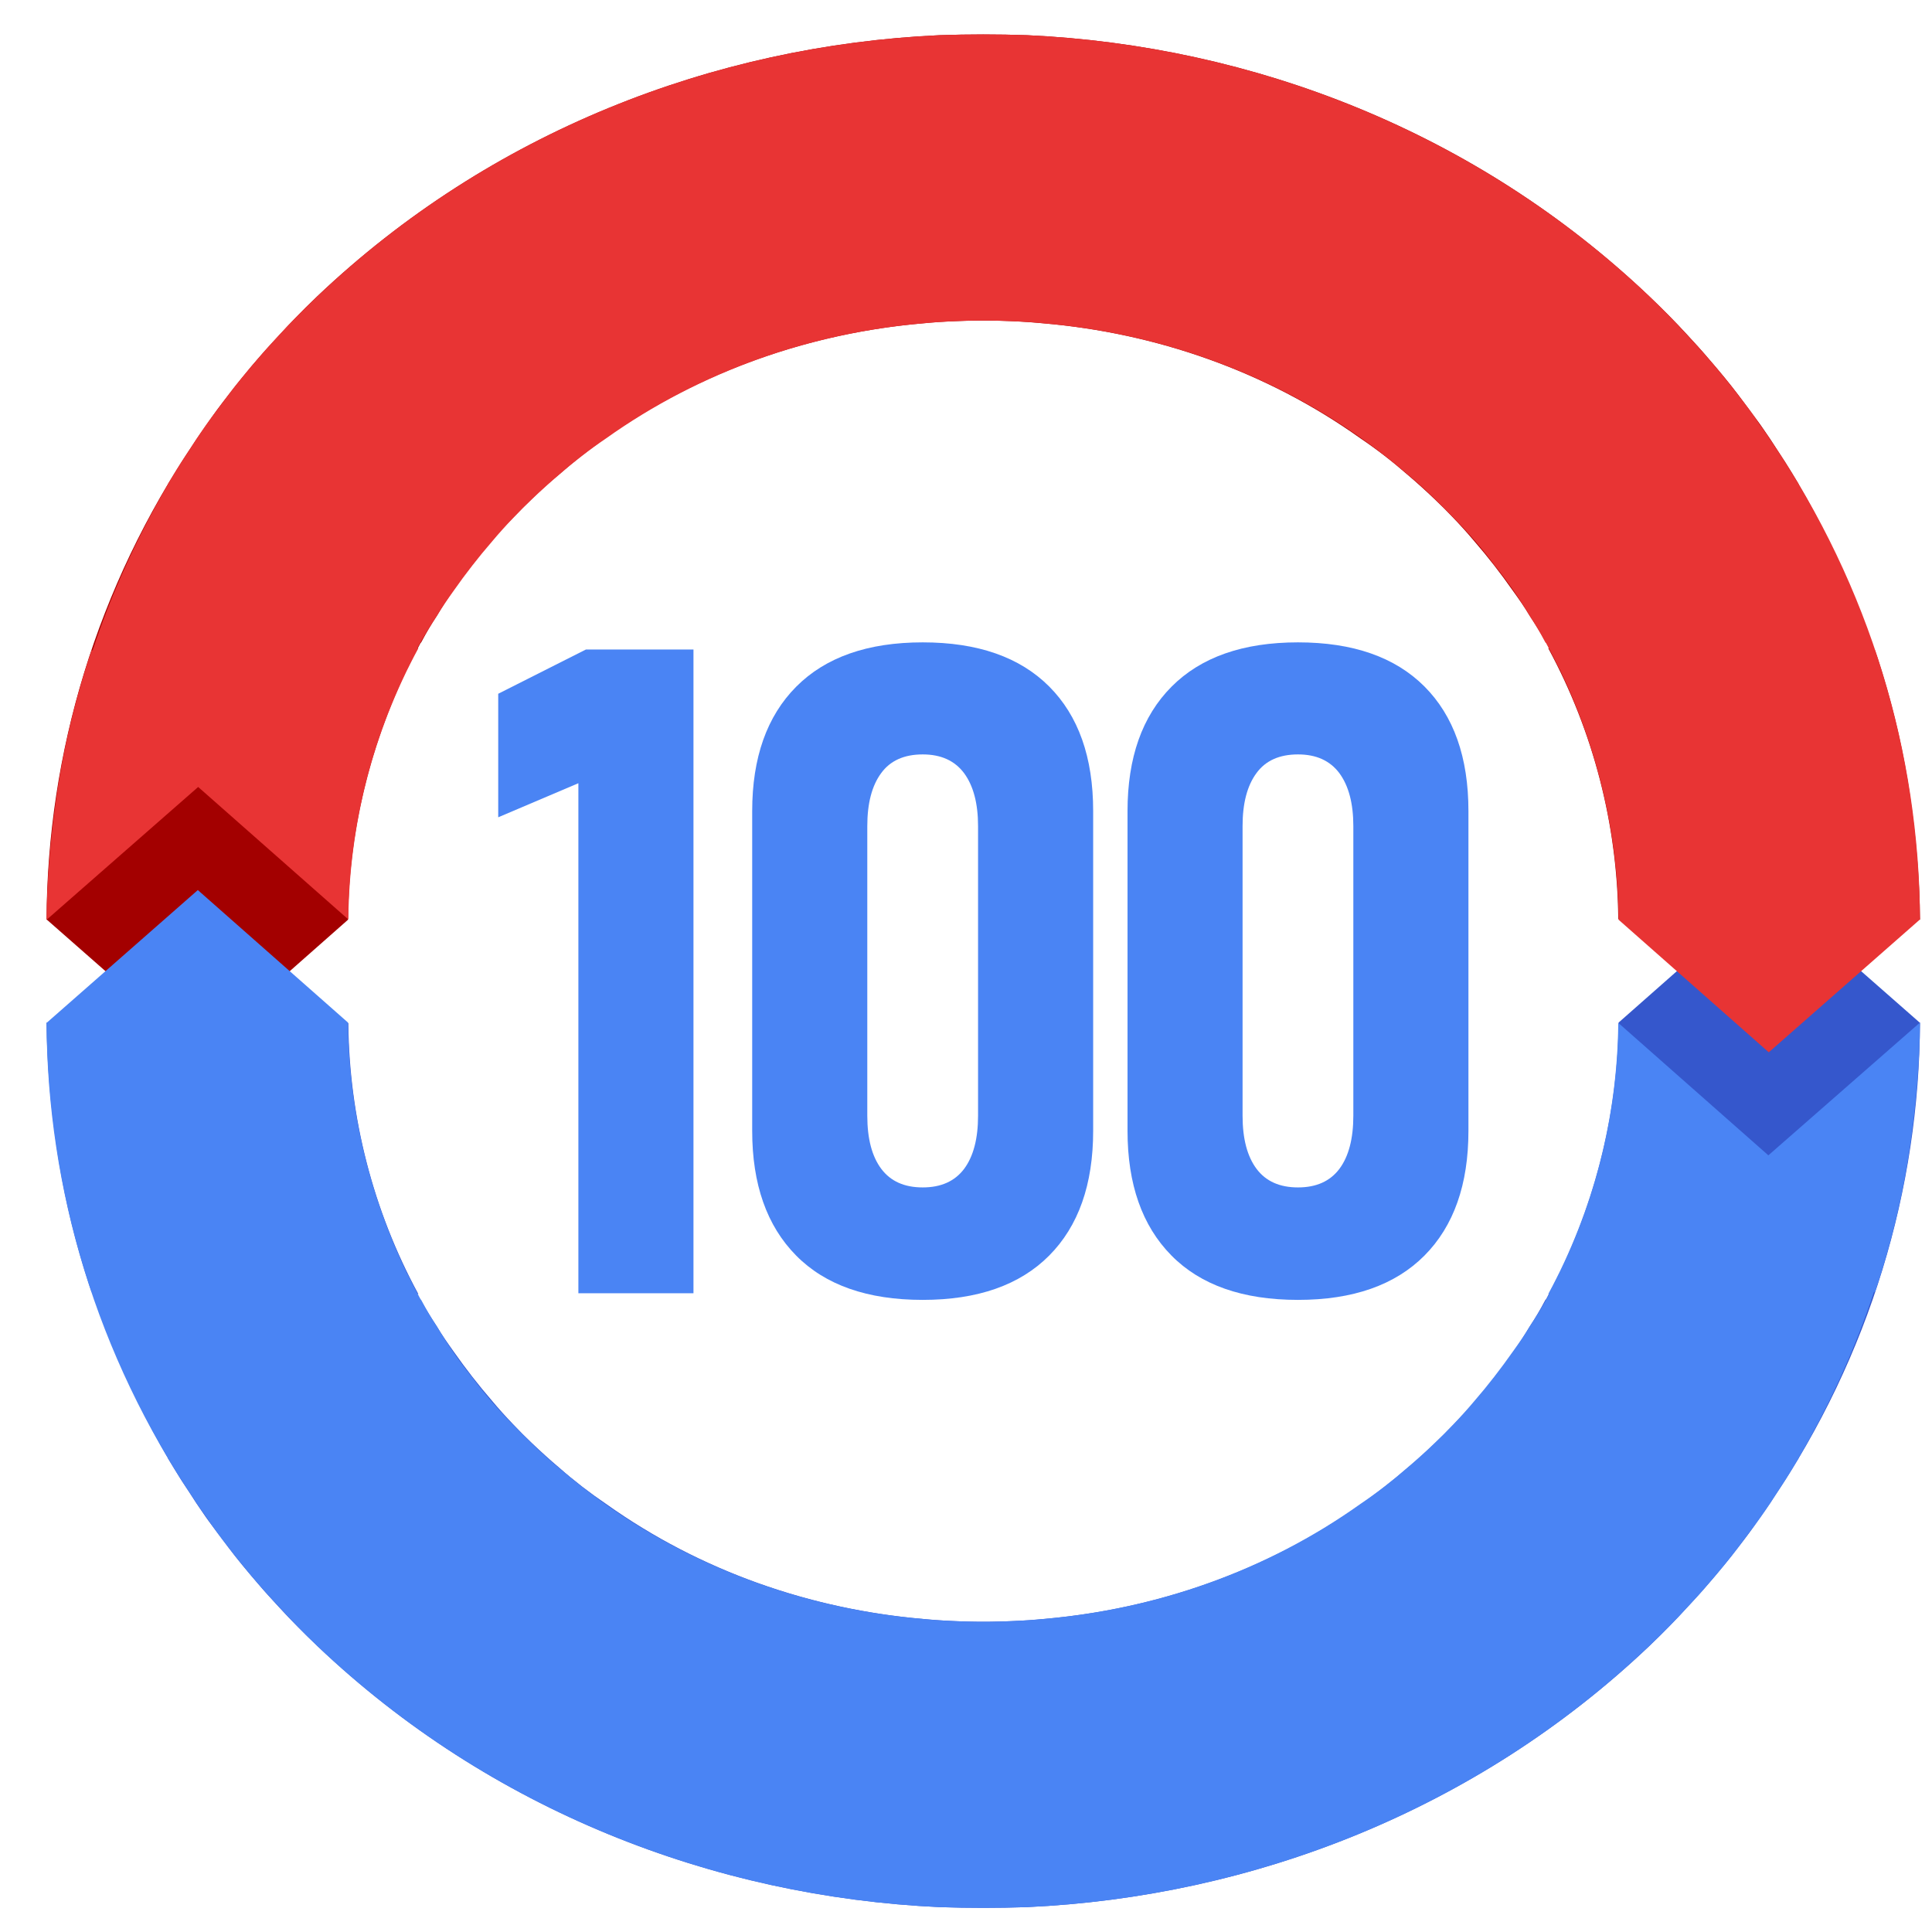
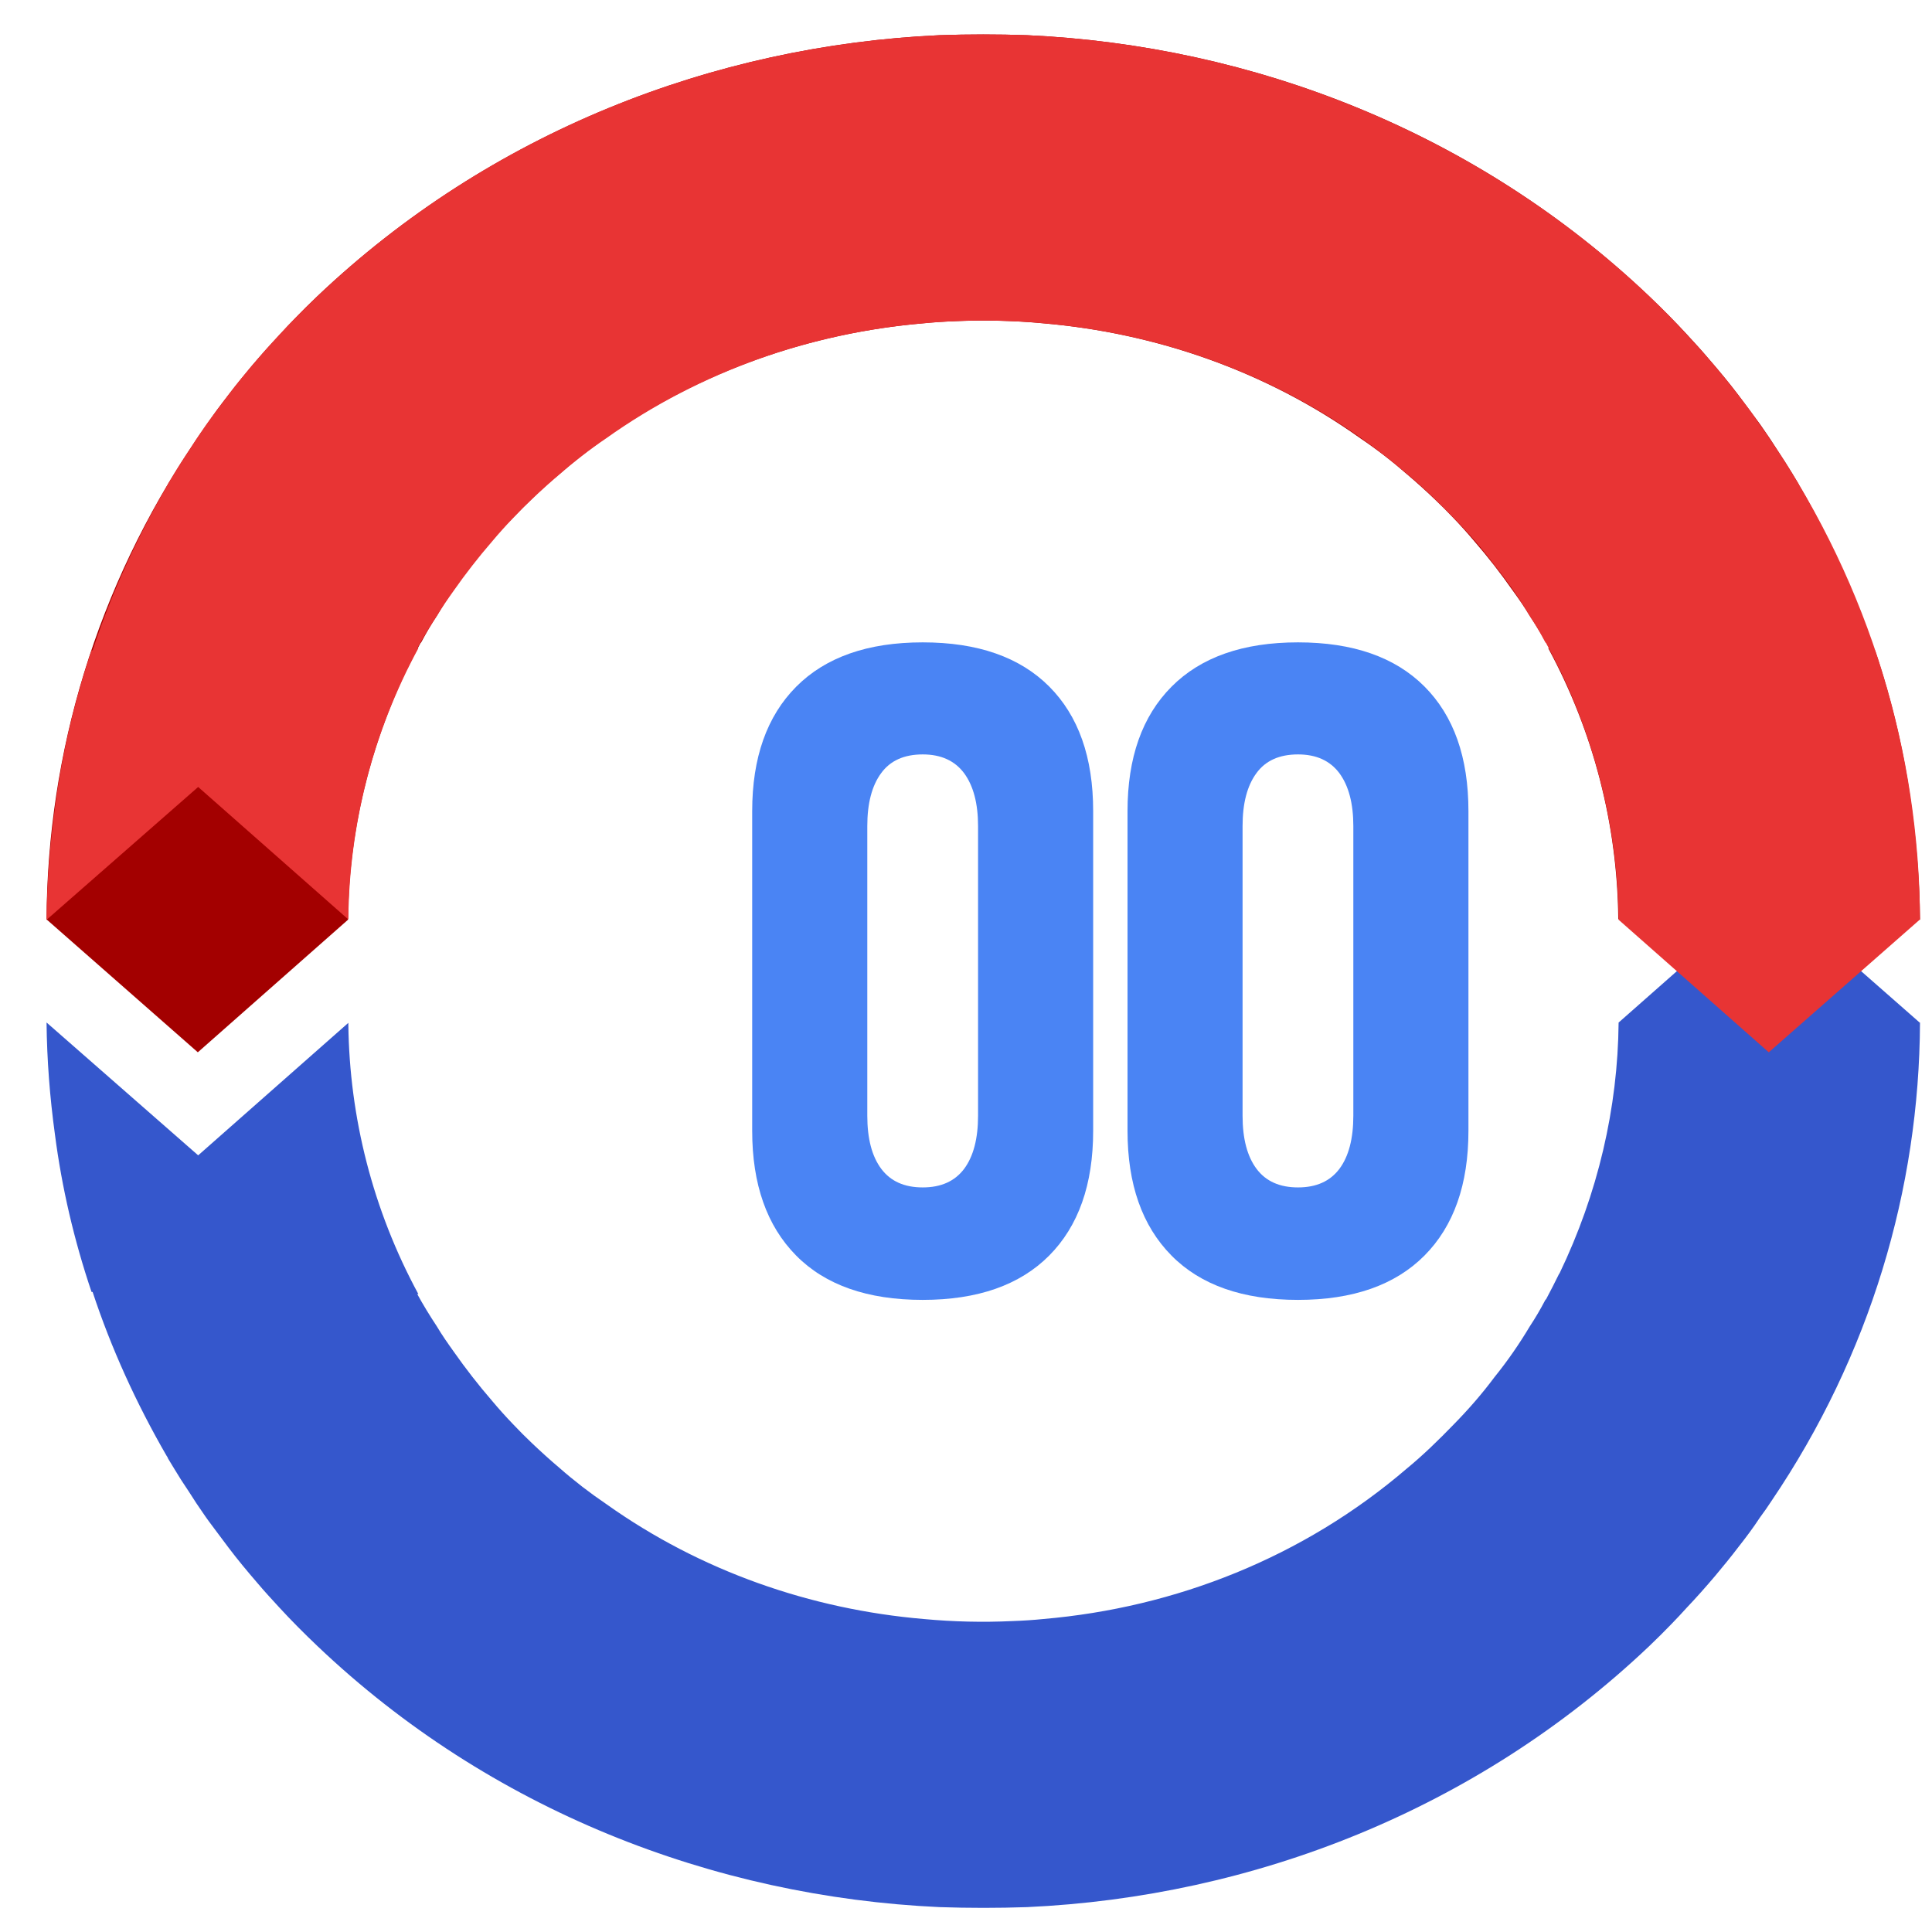
<svg xmlns="http://www.w3.org/2000/svg" width="33" height="33" viewBox="0 0 33 33" fill="none">
-   <path d="M11.845 22.09H9.879V13.378L8.51 13.96V11.85L10.008 11.094H11.845V22.09Z" fill="#4A84F4" />
  <path d="M13.597 21.444C13.097 20.937 12.848 20.227 12.848 19.315V13.854C12.848 12.942 13.099 12.233 13.6 11.729C14.102 11.225 14.822 10.972 15.761 10.972C16.698 10.972 17.418 11.223 17.92 11.725C18.421 12.227 18.672 12.936 18.672 13.854V19.315C18.672 20.232 18.421 20.943 17.92 21.447C17.418 21.951 16.698 22.203 15.761 22.203C14.817 22.203 14.096 21.95 13.597 21.444ZM16.468 19.965C16.626 19.753 16.706 19.45 16.706 19.057V14.111C16.706 13.723 16.626 13.422 16.468 13.207C16.308 12.993 16.073 12.886 15.761 12.886C15.442 12.886 15.205 12.993 15.05 13.207C14.892 13.422 14.814 13.723 14.814 14.111V19.057C14.814 19.45 14.894 19.753 15.053 19.965C15.212 20.177 15.447 20.282 15.761 20.282C16.073 20.282 16.308 20.177 16.468 19.965Z" fill="#4A84F4" />
  <path d="M20.008 21.444C19.508 20.937 19.259 20.227 19.259 19.315V13.854C19.259 12.942 19.509 12.233 20.011 11.729C20.512 11.225 21.232 10.972 22.171 10.972C23.108 10.972 23.828 11.223 24.33 11.725C24.831 12.227 25.082 12.936 25.082 13.854V19.315C25.082 20.232 24.831 20.943 24.33 21.447C23.828 21.951 23.108 22.203 22.171 22.203C21.227 22.203 20.507 21.95 20.008 21.444ZM22.878 19.965C23.036 19.753 23.116 19.45 23.116 19.057V14.111C23.116 13.723 23.036 13.422 22.878 13.207C22.718 12.993 22.483 12.886 22.171 12.886C21.852 12.886 21.615 12.993 21.46 13.207C21.302 13.422 21.224 13.723 21.224 14.111V19.057C21.224 19.45 21.304 19.753 21.463 19.965C21.622 20.177 21.857 20.282 22.171 20.282C22.483 20.282 22.718 20.177 22.878 19.965Z" fill="#4A84F4" />
  <path fill-rule="evenodd" clip-rule="evenodd" d="M0.802 17.471L3.385 19.734L5.95 17.471V17.5C5.969 19.082 6.365 20.663 7.146 22.104H7.127C7.227 22.286 7.338 22.468 7.462 22.656C7.549 22.803 7.648 22.944 7.753 23.091C7.951 23.373 8.175 23.662 8.404 23.926C8.522 24.067 8.639 24.197 8.763 24.326C8.868 24.438 8.98 24.549 9.085 24.649C9.24 24.796 9.395 24.937 9.556 25.073C9.81 25.296 10.077 25.502 10.355 25.69C11.966 26.837 13.85 27.489 15.777 27.654C16.285 27.701 16.787 27.713 17.294 27.689C17.468 27.683 17.648 27.672 17.821 27.654C20.076 27.46 22.263 26.602 24.035 25.079C24.171 24.968 24.308 24.844 24.438 24.721C24.574 24.591 24.704 24.462 24.834 24.327C25.088 24.068 25.318 23.803 25.528 23.521C25.751 23.245 25.95 22.957 26.129 22.657C26.222 22.516 26.309 22.369 26.389 22.216C26.395 22.21 26.395 22.198 26.408 22.193C26.482 22.052 26.557 21.91 26.625 21.769C26.625 21.763 26.631 21.758 26.637 21.752C27.294 20.388 27.634 18.924 27.647 17.466L30.212 15.203L32.789 17.466H32.795C32.783 20.311 31.941 23.151 30.262 25.632C30.2 25.726 30.132 25.826 30.057 25.926C29.946 26.096 29.822 26.261 29.692 26.426C29.568 26.59 29.432 26.755 29.295 26.919C29.14 27.102 28.979 27.284 28.806 27.466C28.725 27.554 28.645 27.643 28.558 27.731C28.434 27.86 28.304 27.989 28.168 28.119C25.219 30.917 21.402 32.399 17.543 32.575C17.047 32.592 16.551 32.592 16.049 32.575C12.183 32.398 8.367 30.916 5.424 28.118C5.195 27.9 4.978 27.683 4.767 27.453C4.637 27.312 4.513 27.177 4.389 27.03C4.222 26.836 4.055 26.636 3.9 26.43C3.788 26.284 3.683 26.137 3.571 25.99C3.497 25.89 3.429 25.784 3.355 25.678C3.268 25.543 3.181 25.407 3.094 25.278C3.02 25.161 2.946 25.037 2.871 24.914C2.865 24.896 2.859 24.884 2.846 24.867C2.326 23.967 1.898 23.026 1.582 22.068H1.564C1.266 21.186 1.056 20.287 0.938 19.375C0.851 18.741 0.802 18.105 0.795 17.465" fill="#3557CC" />
  <path fill-rule="evenodd" clip-rule="evenodd" d="M32.789 15.705L30.205 13.442L27.641 15.705V15.676C27.622 14.094 27.225 12.513 26.445 11.072H26.463C26.364 10.89 26.253 10.708 26.129 10.52C26.042 10.373 25.943 10.232 25.837 10.085C25.639 9.802 25.416 9.514 25.187 9.25C25.069 9.109 24.951 8.979 24.828 8.85C24.722 8.738 24.611 8.627 24.505 8.527C24.351 8.38 24.196 8.239 24.035 8.103C23.78 7.88 23.514 7.674 23.235 7.486C21.624 6.339 19.741 5.687 17.814 5.522C17.306 5.475 16.804 5.463 16.296 5.487C16.123 5.493 15.943 5.504 15.77 5.522C13.514 5.716 11.327 6.574 9.556 8.097C9.419 8.208 9.283 8.332 9.153 8.455C9.017 8.585 8.886 8.714 8.756 8.849C8.502 9.108 8.273 9.373 8.062 9.655C7.839 9.931 7.641 10.219 7.462 10.519C7.369 10.66 7.282 10.807 7.201 10.96C7.195 10.966 7.195 10.977 7.183 10.983C7.108 11.124 7.034 11.265 6.966 11.407C6.966 11.412 6.96 11.418 6.954 11.424C6.297 12.788 5.956 14.252 5.944 15.71L3.379 17.974L0.802 15.71H0.795C0.808 12.864 1.65 10.025 3.329 7.544C3.391 7.45 3.459 7.35 3.533 7.25C3.645 7.079 3.769 6.915 3.899 6.75C4.023 6.586 4.159 6.421 4.295 6.256C4.45 6.074 4.611 5.892 4.785 5.71C4.865 5.622 4.946 5.533 5.033 5.445C5.157 5.316 5.287 5.186 5.423 5.057C8.372 2.259 12.188 0.777 16.048 0.601C16.544 0.584 17.039 0.584 17.541 0.601C21.407 0.778 25.224 2.259 28.167 5.058C28.396 5.276 28.613 5.493 28.823 5.722C28.954 5.864 29.078 5.999 29.201 6.146C29.369 6.34 29.536 6.54 29.691 6.745C29.802 6.892 29.908 7.039 30.019 7.186C30.094 7.286 30.162 7.392 30.236 7.498C30.323 7.633 30.41 7.768 30.496 7.898C30.571 8.015 30.645 8.139 30.719 8.262C30.726 8.28 30.732 8.292 30.744 8.309C31.265 9.209 31.692 10.149 32.008 11.108H32.027C32.324 11.99 32.535 12.889 32.653 13.8C32.739 14.435 32.789 15.07 32.795 15.711" fill="#A30000" />
-   <path fill-rule="evenodd" clip-rule="evenodd" d="M32.789 17.471L30.205 19.734L27.641 17.471V17.5C27.622 19.082 27.225 20.663 26.445 22.104H26.463C26.364 22.286 26.253 22.468 26.129 22.656C26.042 22.803 25.943 22.944 25.837 23.091C25.639 23.373 25.416 23.662 25.187 23.926C25.069 24.067 24.951 24.197 24.828 24.326C24.722 24.438 24.611 24.549 24.505 24.649C24.351 24.796 24.196 24.937 24.035 25.073C23.78 25.296 23.514 25.502 23.235 25.69C21.624 26.837 19.741 27.489 17.814 27.654C17.306 27.701 16.804 27.713 16.296 27.689C16.123 27.683 15.943 27.672 15.77 27.654C13.514 27.46 11.327 26.602 9.556 25.079C9.419 24.968 9.283 24.844 9.153 24.721C9.017 24.591 8.886 24.462 8.756 24.327C8.502 24.068 8.273 23.803 8.062 23.521C7.839 23.245 7.641 22.957 7.462 22.657C7.369 22.516 7.282 22.369 7.201 22.216C7.195 22.21 7.195 22.198 7.183 22.193C7.108 22.052 7.034 21.91 6.966 21.769C6.966 21.763 6.96 21.758 6.954 21.752C6.297 20.388 5.956 18.924 5.944 17.466L3.379 15.203L0.802 17.466H0.795C0.808 20.311 1.65 23.151 3.329 25.632C3.391 25.726 3.459 25.826 3.533 25.926C3.645 26.096 3.769 26.261 3.899 26.426C4.023 26.59 4.159 26.755 4.295 26.919C4.45 27.102 4.611 27.284 4.785 27.466C4.865 27.554 4.946 27.643 5.033 27.731C5.157 27.86 5.287 27.989 5.423 28.119C8.372 30.917 12.188 32.399 16.048 32.575C16.544 32.592 17.039 32.592 17.541 32.575C21.407 32.398 25.224 30.916 28.167 28.118C28.396 27.9 28.613 27.683 28.823 27.453C28.954 27.312 29.078 27.177 29.201 27.03C29.369 26.836 29.536 26.636 29.691 26.43C29.802 26.284 29.908 26.137 30.019 25.99C30.094 25.89 30.162 25.784 30.236 25.678C30.323 25.543 30.41 25.407 30.496 25.278C30.571 25.161 30.645 25.037 30.719 24.914C30.726 24.896 30.732 24.884 30.744 24.867C31.265 23.967 31.692 23.026 32.008 22.068H32.027C32.324 21.186 32.535 20.287 32.653 19.375C32.739 18.741 32.789 18.105 32.795 17.465" fill="#4A84F4" />
  <path fill-rule="evenodd" clip-rule="evenodd" d="M0.802 15.705L3.385 13.442L5.95 15.705V15.676C5.969 14.094 6.365 12.513 7.146 11.072H7.127C7.227 10.89 7.338 10.708 7.462 10.52C7.549 10.373 7.648 10.232 7.753 10.085C7.951 9.802 8.175 9.514 8.404 9.25C8.522 9.109 8.639 8.979 8.763 8.85C8.868 8.738 8.98 8.627 9.085 8.527C9.24 8.38 9.395 8.239 9.556 8.103C9.81 7.88 10.077 7.674 10.355 7.486C11.966 6.339 13.85 5.687 15.777 5.522C16.285 5.475 16.787 5.463 17.294 5.487C17.468 5.493 17.648 5.504 17.821 5.522C20.076 5.716 22.263 6.574 24.035 8.097C24.171 8.208 24.308 8.332 24.438 8.455C24.574 8.585 24.704 8.714 24.834 8.849C25.088 9.108 25.318 9.373 25.528 9.655C25.751 9.931 25.95 10.219 26.129 10.519C26.222 10.66 26.309 10.807 26.389 10.96C26.395 10.966 26.395 10.977 26.408 10.983C26.482 11.124 26.557 11.265 26.625 11.407C26.625 11.412 26.631 11.418 26.637 11.424C27.294 12.788 27.634 14.252 27.647 15.71L30.212 17.974L32.789 15.71H32.795C32.783 12.864 31.941 10.025 30.262 7.544C30.2 7.45 30.132 7.35 30.057 7.25C29.946 7.079 29.822 6.915 29.692 6.75C29.568 6.586 29.432 6.421 29.295 6.256C29.14 6.074 28.979 5.892 28.806 5.71C28.725 5.622 28.645 5.533 28.558 5.445C28.434 5.316 28.304 5.186 28.168 5.057C25.219 2.259 21.402 0.777 17.543 0.601C17.047 0.584 16.551 0.584 16.049 0.601C12.183 0.778 8.367 2.259 5.424 5.058C5.195 5.276 4.978 5.493 4.767 5.722C4.637 5.864 4.513 5.999 4.389 6.146C4.222 6.34 4.055 6.54 3.9 6.745C3.788 6.892 3.683 7.039 3.571 7.186C3.497 7.286 3.429 7.392 3.355 7.498C3.268 7.633 3.181 7.768 3.094 7.898C3.02 8.015 2.946 8.139 2.871 8.262C2.865 8.28 2.859 8.292 2.846 8.309C2.326 9.209 1.898 10.149 1.582 11.108H1.564C1.266 11.99 1.056 12.889 0.938 13.8C0.851 14.435 0.802 15.07 0.795 15.711" fill="#E83434" />
</svg>